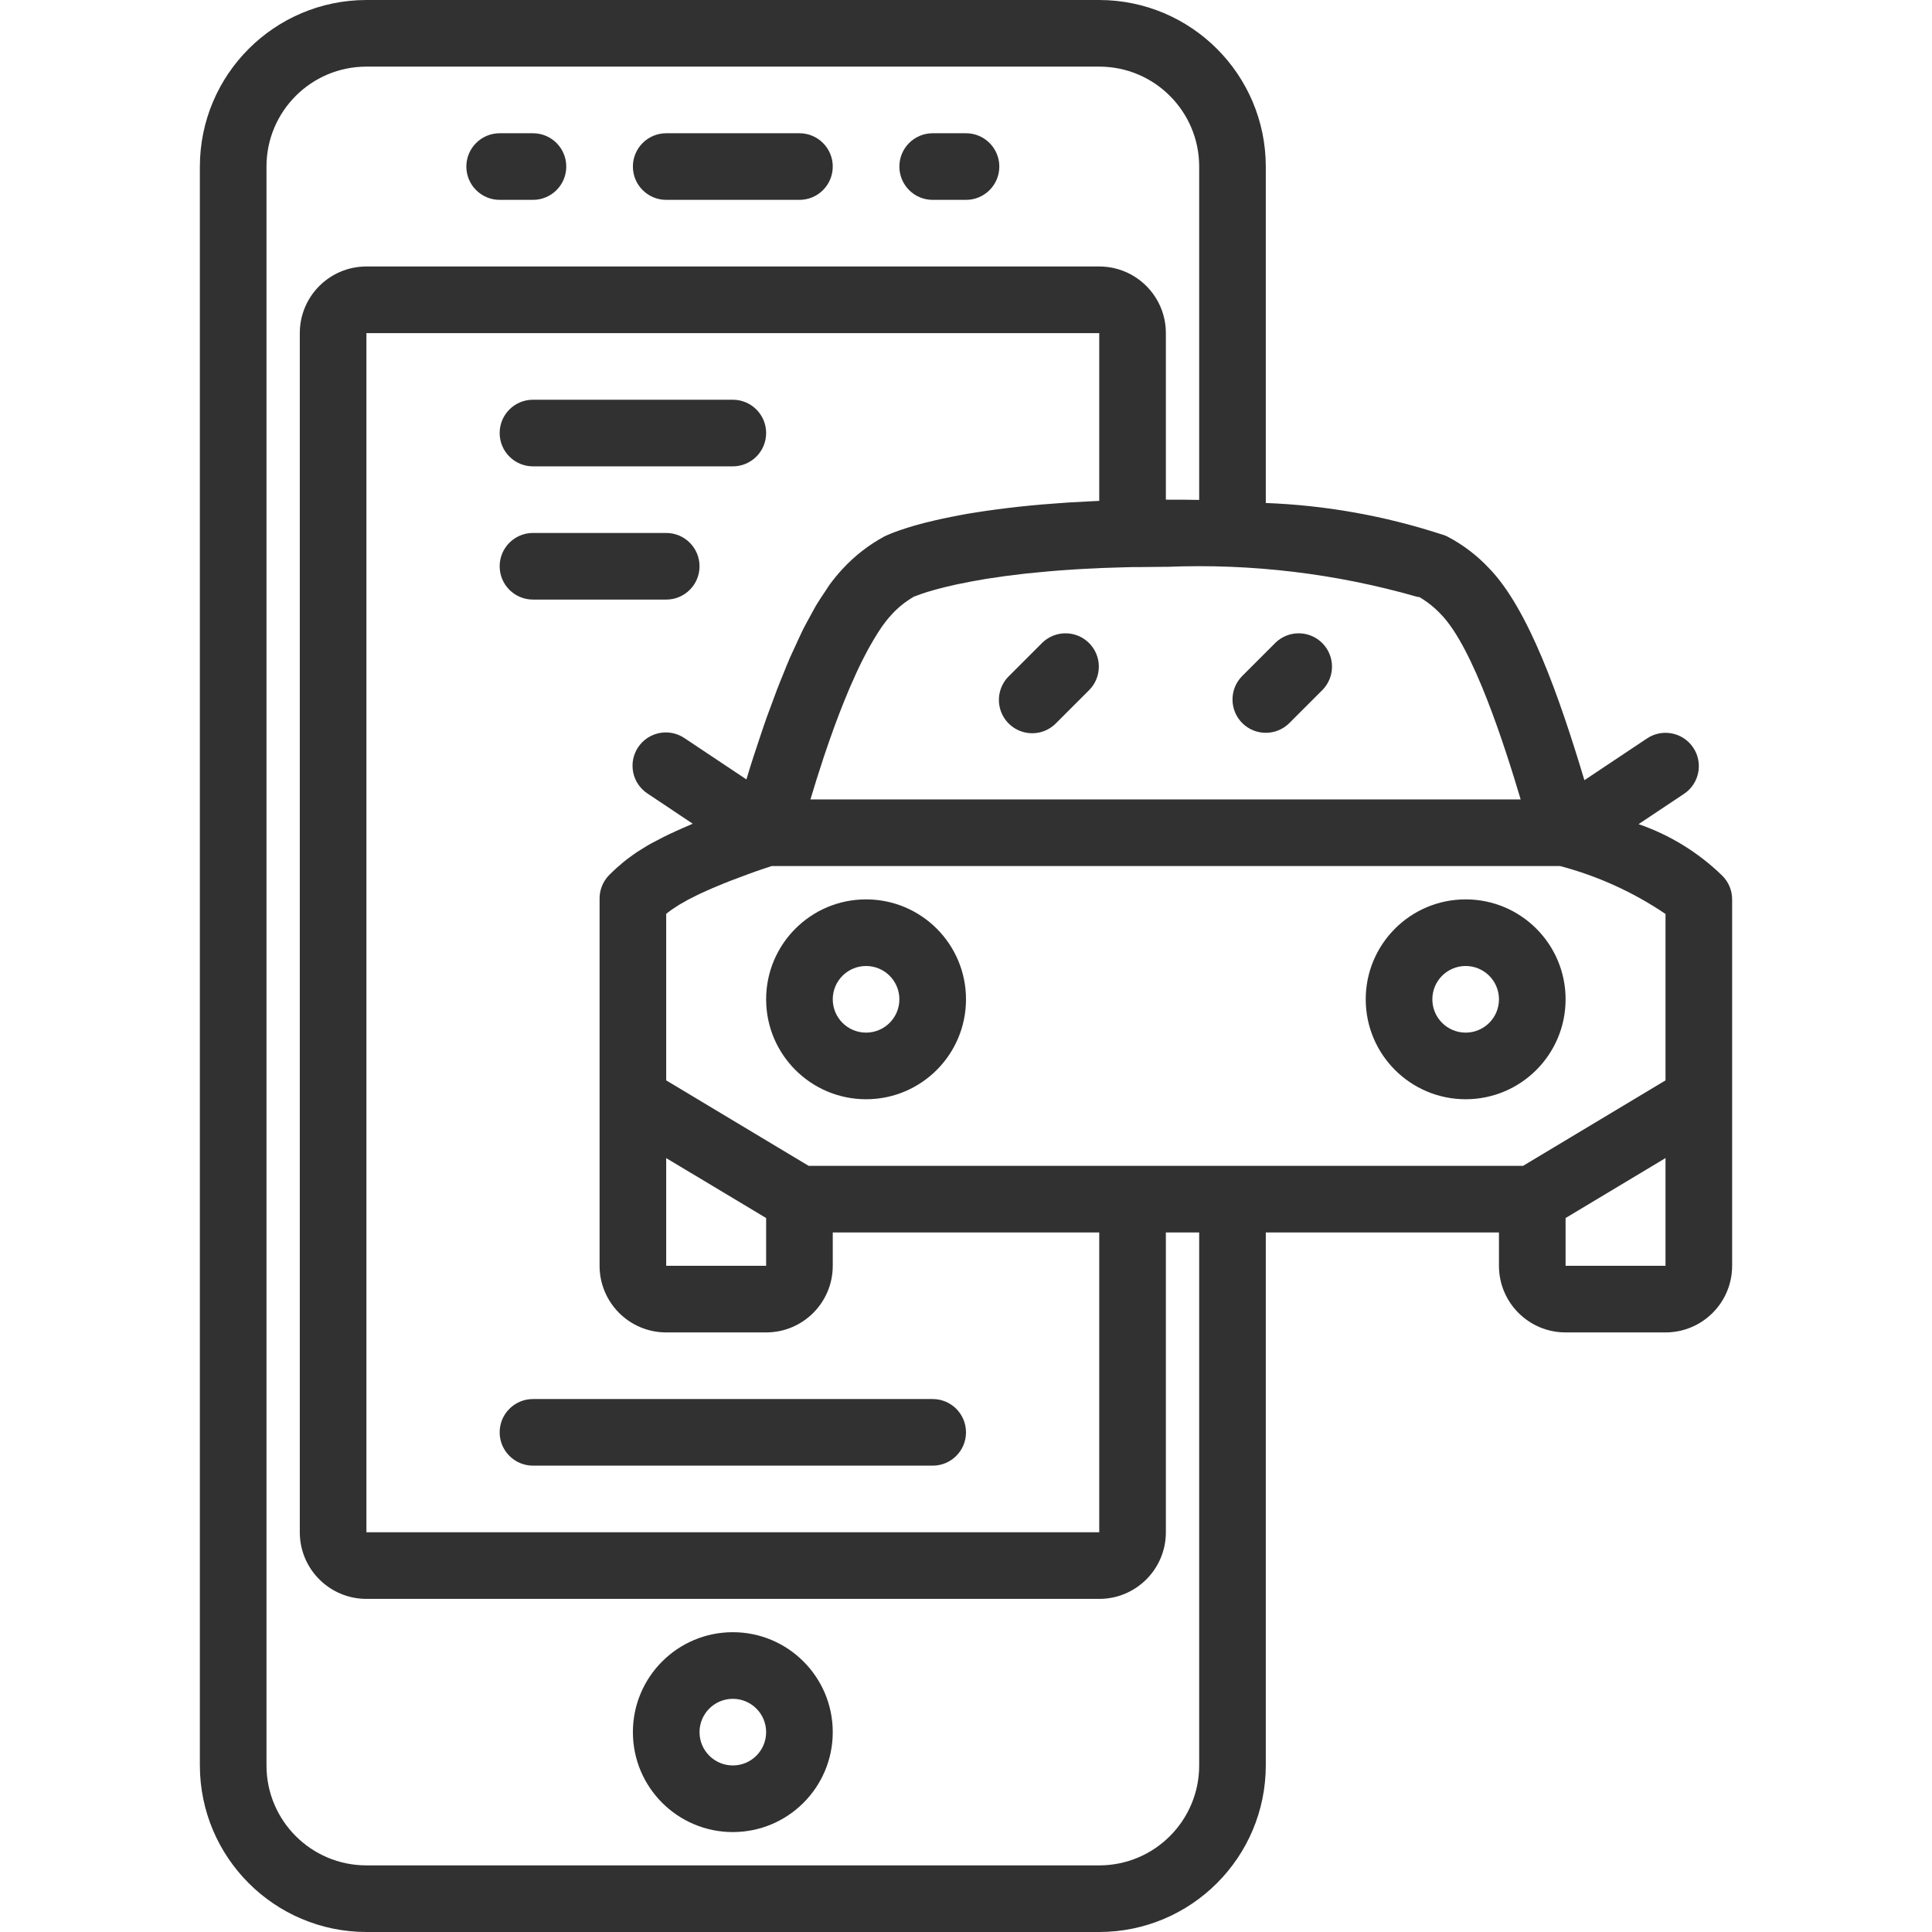
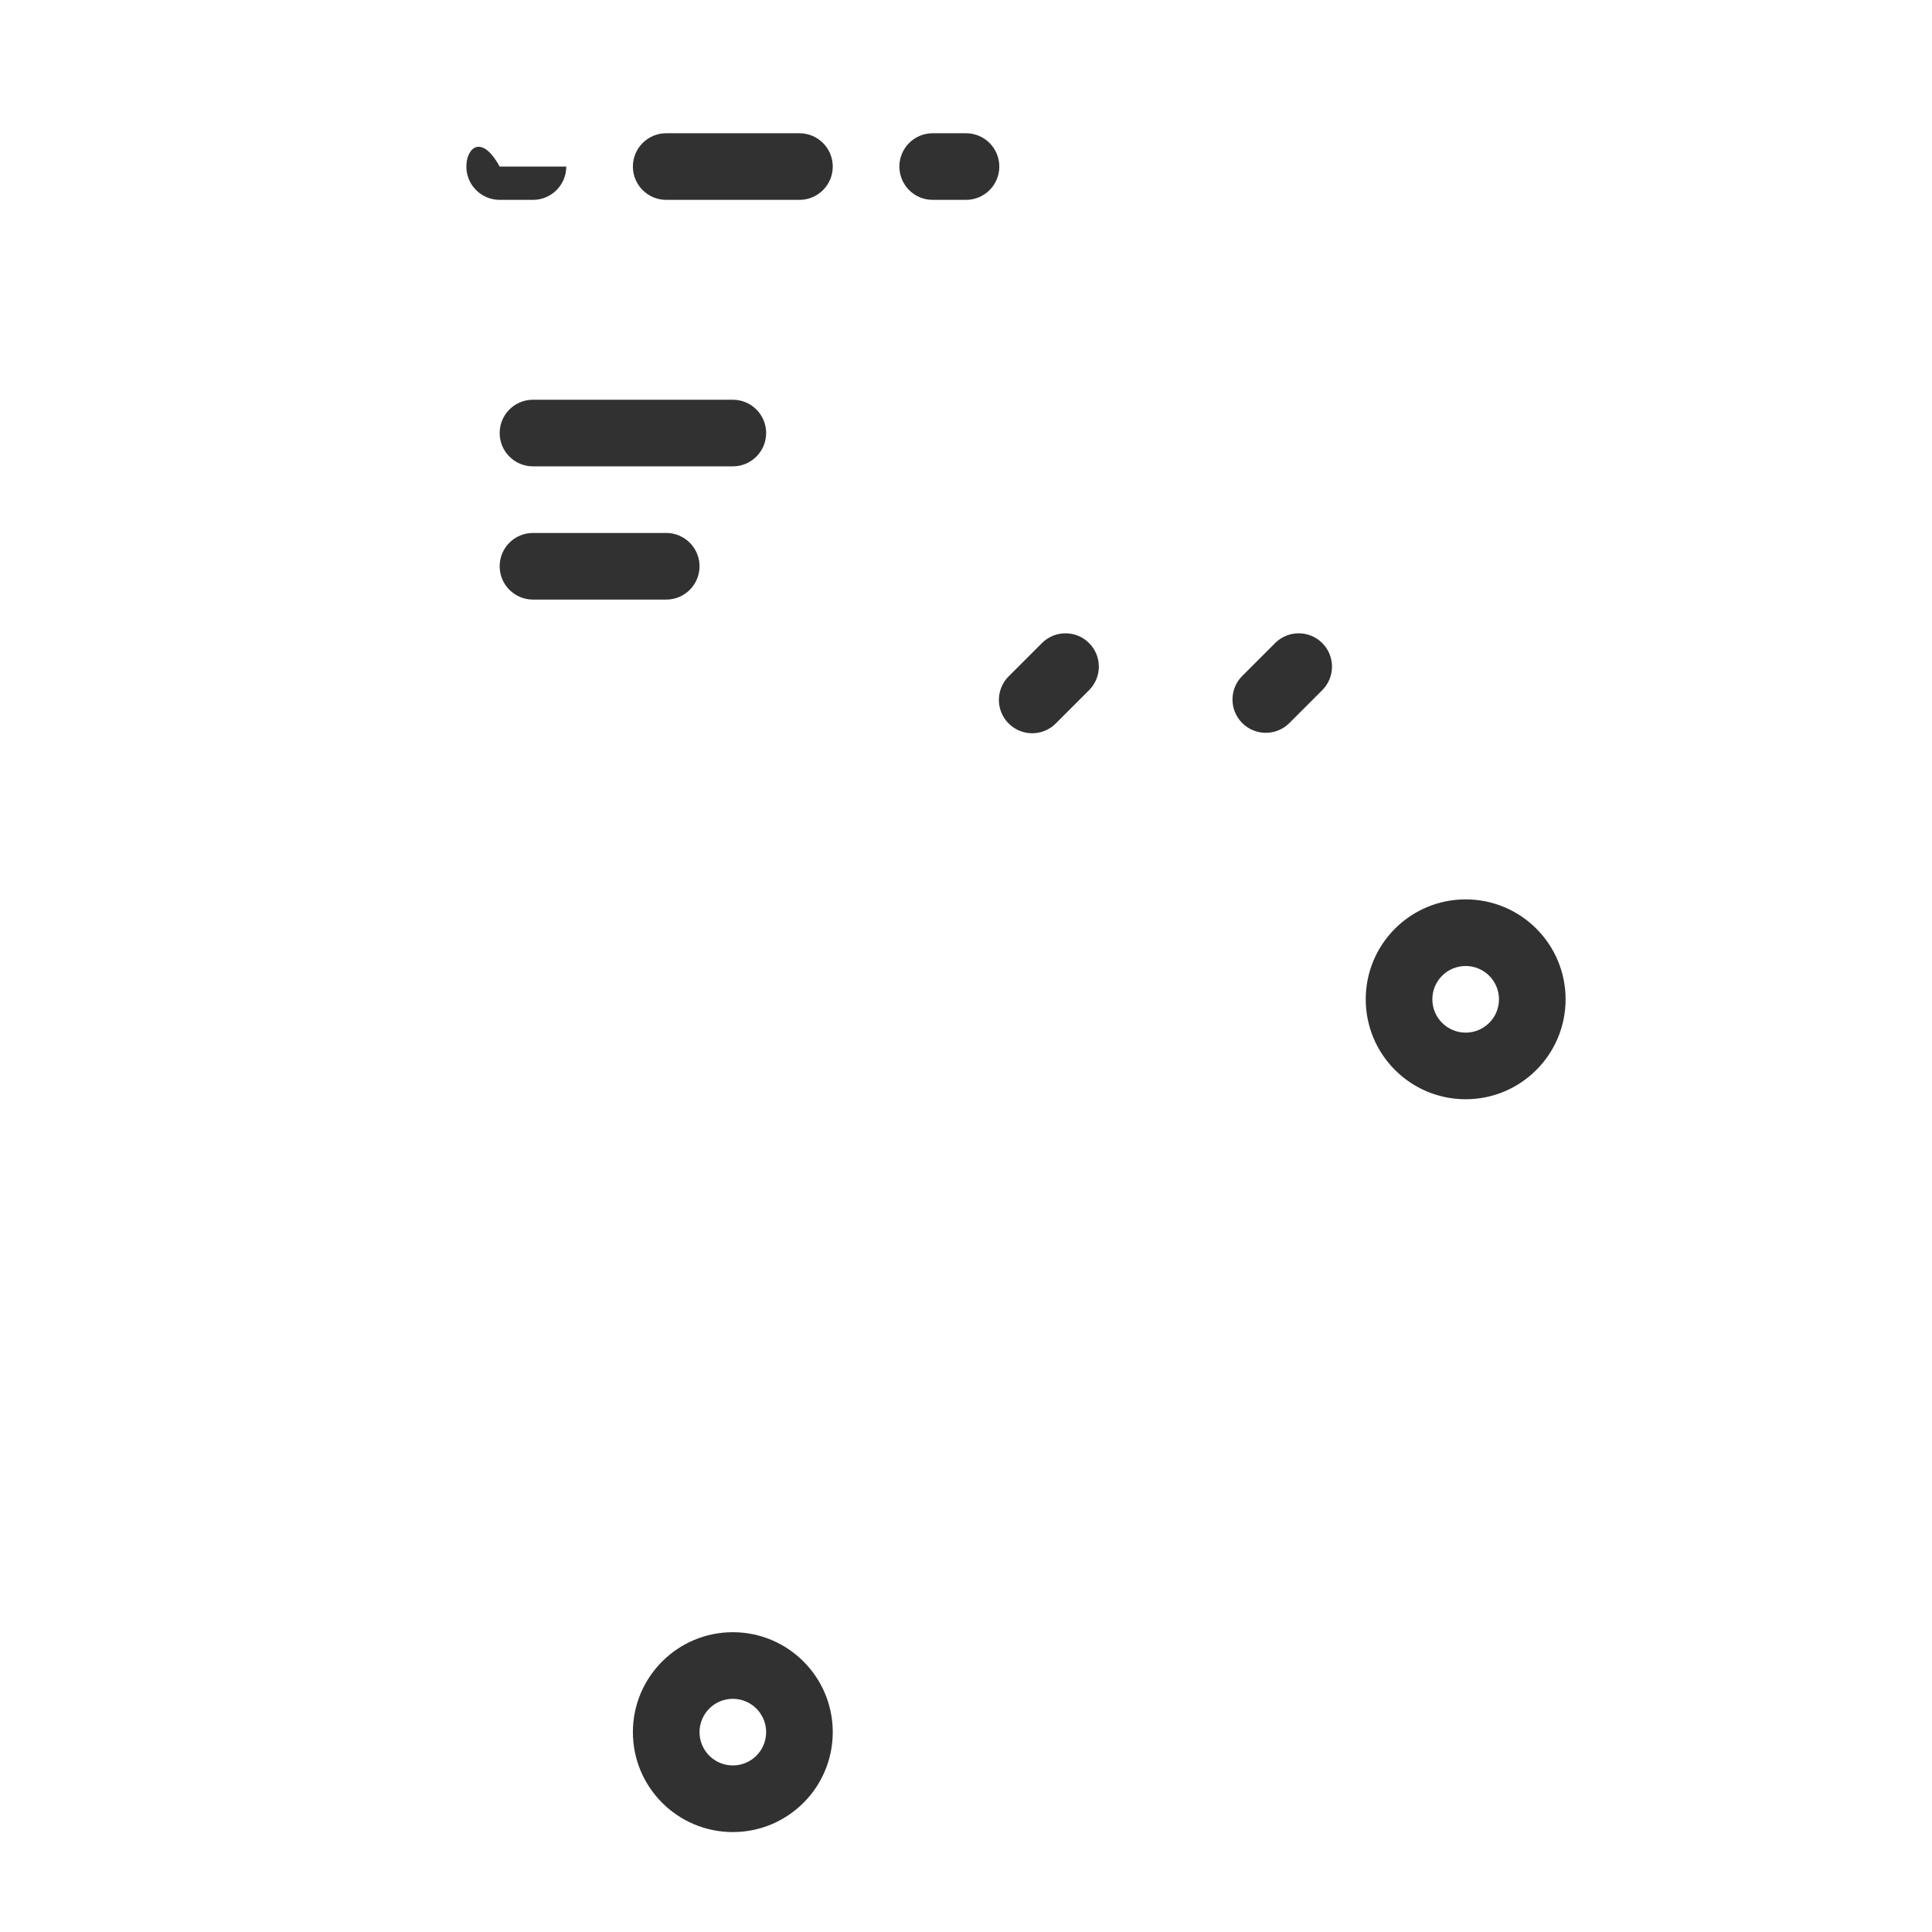
<svg xmlns="http://www.w3.org/2000/svg" width="120" height="120" viewBox="0 0 120 120" fill="none">
-   <path d="M106.982 54.399C105.505 52.958 103.727 51.861 101.776 51.189L104.597 49.308C105.548 48.673 105.804 47.388 105.17 46.438C104.535 45.487 103.25 45.23 102.3 45.865L98.41 48.459C96.84 43.225 94.922 37.79 92.481 35.287C91.734 34.49 90.858 33.826 89.89 33.321C89.645 33.202 89.38 33.133 89.108 33.114C89.239 33.124 89.37 33.144 89.497 33.176C85.978 32.033 82.318 31.381 78.621 31.242V10.345C78.614 4.634 73.987 0.007 68.276 0H22.759C17.048 0.007 12.421 4.634 12.414 10.345V109.655C12.421 115.366 17.048 119.993 22.759 120H68.276C73.987 119.993 78.614 115.366 78.621 109.655V76.552H93.103V78.621C93.103 80.906 94.956 82.759 97.241 82.759H103.448C105.733 82.759 107.586 80.906 107.586 78.621V55.862C107.586 55.313 107.369 54.787 106.982 54.399ZM103.448 67.105L97.549 70.645L94.6 72.414H50.228L47.278 70.645L41.379 67.105V56.76C41.482 56.675 41.599 56.588 41.729 56.495L41.892 56.387C41.981 56.328 42.068 56.269 42.171 56.206C42.275 56.141 42.343 56.106 42.43 56.059C42.517 56.011 42.619 55.947 42.728 55.887C42.838 55.827 42.977 55.763 43.103 55.698C43.229 55.635 43.31 55.593 43.423 55.537C43.577 55.465 43.756 55.386 43.93 55.307C44.046 55.256 44.149 55.208 44.276 55.155C44.471 55.07 44.69 54.979 44.917 54.889C45.05 54.836 45.172 54.784 45.314 54.729C45.551 54.638 45.817 54.538 46.082 54.441L46.564 54.261C46.831 54.164 47.133 54.054 47.427 53.959L47.93 53.793H96.904C99.238 54.409 101.45 55.416 103.448 56.768V67.105ZM68.276 31.115H68.187L67.518 31.149C67.134 31.169 66.749 31.188 66.383 31.21L65.669 31.262C65.348 31.285 65.032 31.307 64.728 31.334C64.492 31.353 64.266 31.376 64.041 31.396C63.763 31.423 63.492 31.451 63.232 31.479C63.007 31.504 62.787 31.529 62.574 31.556C62.361 31.583 62.114 31.611 61.891 31.643C61.668 31.674 61.459 31.698 61.254 31.73C61.049 31.761 60.886 31.785 60.705 31.814L60.085 31.913C59.938 31.939 59.805 31.966 59.671 31.99C58.864 32.14 58.172 32.29 57.588 32.438L57.469 32.466C57.298 32.509 57.143 32.553 56.989 32.594L56.802 32.646L56.415 32.764L56.243 32.818L55.937 32.92L55.785 32.971L55.55 33.058L55.426 33.105L55.256 33.174L55.155 33.218L55.055 33.261L54.935 33.317C53.969 33.838 53.095 34.516 52.349 35.321C52.053 35.639 51.777 35.974 51.521 36.325C51.428 36.453 51.335 36.614 51.24 36.753C51.062 37.02 50.882 37.279 50.702 37.581C50.585 37.777 50.466 38.011 50.348 38.224C50.193 38.509 50.036 38.781 49.88 39.093C49.752 39.348 49.626 39.638 49.498 39.91C49.353 40.223 49.207 40.531 49.061 40.858C48.917 41.184 48.794 41.506 48.662 41.833C48.53 42.159 48.382 42.511 48.248 42.867C48.114 43.223 47.977 43.608 47.835 43.982C47.691 44.356 47.559 44.733 47.421 45.134C47.282 45.535 47.148 45.962 47.007 46.376C46.866 46.79 46.734 47.203 46.593 47.648C46.516 47.896 46.438 48.155 46.362 48.412L42.505 45.84C41.554 45.206 40.269 45.463 39.636 46.413C39.001 47.364 39.258 48.649 40.209 49.282L43.028 51.163C42.964 51.191 42.915 51.215 42.852 51.24C42.556 51.364 42.29 51.484 42.025 51.602C41.853 51.681 41.673 51.761 41.516 51.838C41.274 51.953 41.057 52.068 40.846 52.18C40.711 52.249 40.57 52.32 40.448 52.386C40.242 52.5 40.066 52.61 39.889 52.721C39.79 52.784 39.683 52.846 39.589 52.907C39.417 53.021 39.267 53.131 39.118 53.242C39.046 53.296 38.963 53.353 38.894 53.406C38.736 53.532 38.59 53.657 38.45 53.781L38.323 53.888C38.146 54.05 37.98 54.209 37.818 54.37C37.434 54.77 37.226 55.307 37.241 55.862V78.621C37.241 80.906 39.094 82.759 41.379 82.759H47.586C49.871 82.759 51.724 80.906 51.724 78.621V76.552H68.276V95.172H22.759V20.69H68.276V31.115ZM47.586 75.654V78.621H41.379V71.932L47.586 75.654ZM88.164 37.088C88.663 37.382 89.116 37.745 89.512 38.169C91.52 40.238 93.469 46.357 94.452 49.655H50.338C50.425 49.365 50.512 49.08 50.597 48.805C50.636 48.672 50.678 48.536 50.719 48.407C50.845 48.004 50.968 47.622 51.093 47.249L51.176 46.99C51.633 45.624 52.064 44.458 52.465 43.474L52.537 43.302C52.645 43.041 52.745 42.787 52.852 42.55C52.887 42.471 52.918 42.4 52.954 42.323C53.042 42.116 53.131 41.922 53.216 41.735L53.327 41.498C53.408 41.33 53.487 41.166 53.564 41.014C53.598 40.939 53.633 40.87 53.671 40.806C53.744 40.661 53.818 40.521 53.888 40.392C53.921 40.331 53.955 40.268 53.988 40.211C54.056 40.084 54.124 39.964 54.194 39.851L54.287 39.693C54.35 39.587 54.409 39.486 54.47 39.393L54.555 39.259C54.612 39.168 54.666 39.087 54.721 39.008L54.794 38.898C54.848 38.822 54.9 38.754 54.95 38.692L55.007 38.613C55.057 38.547 55.104 38.489 55.15 38.435L55.191 38.383C55.25 38.315 55.301 38.258 55.349 38.207C55.757 37.749 56.237 37.362 56.77 37.057L56.822 37.034H56.843C56.873 37.02 56.915 37.003 56.973 36.983L57.015 36.967C57.074 36.943 57.143 36.919 57.222 36.892L57.285 36.869L57.578 36.774L57.67 36.747L58.051 36.635L58.158 36.606C58.305 36.565 58.465 36.523 58.636 36.482L58.774 36.449C58.953 36.406 59.145 36.361 59.352 36.314L59.497 36.284C59.716 36.236 59.95 36.189 60.201 36.143L60.35 36.114C60.612 36.065 60.892 36.017 61.177 35.968L61.324 35.944C61.634 35.895 61.958 35.847 62.298 35.802L62.452 35.779C62.799 35.733 63.167 35.688 63.552 35.644L63.726 35.623C64.122 35.583 64.537 35.541 64.967 35.504L65.139 35.487C65.576 35.449 66.035 35.415 66.511 35.384L66.718 35.369C67.182 35.34 67.67 35.315 68.166 35.295L68.456 35.279C68.892 35.261 69.358 35.249 69.824 35.236L70.368 35.222H70.394H70.823C71.326 35.222 71.833 35.206 72.368 35.206H72.513C77.748 34.996 82.982 35.624 88.018 37.068L88.164 37.088ZM74.483 109.655C74.483 113.083 71.704 115.862 68.276 115.862H22.759C19.331 115.862 16.552 113.083 16.552 109.655V10.345C16.552 6.917 19.331 4.138 22.759 4.138H68.276C71.704 4.138 74.483 6.917 74.483 10.345V31.051C73.823 31.035 73.134 31.035 72.414 31.035V20.69C72.414 18.404 70.561 16.552 68.276 16.552H22.759C20.474 16.552 18.621 18.404 18.621 20.69V95.172C18.621 97.458 20.474 99.31 22.759 99.31H68.276C70.561 99.31 72.414 97.458 72.414 95.172V76.552H74.483V109.655ZM103.448 78.621H97.241V75.654L103.448 71.93V78.621Z" fill="#313131" />
-   <path d="M53.793 55.862C50.366 55.862 47.586 58.641 47.586 62.069C47.586 65.497 50.366 68.276 53.793 68.276C57.221 68.276 60 65.497 60 62.069C60 58.641 57.221 55.862 53.793 55.862ZM53.793 64.138C52.651 64.138 51.724 63.212 51.724 62.069C51.724 60.926 52.651 60 53.793 60C54.936 60 55.862 60.926 55.862 62.069C55.862 63.212 54.936 64.138 53.793 64.138Z" fill="#313131" />
  <path d="M91.035 55.862C87.607 55.862 84.828 58.641 84.828 62.069C84.828 65.497 87.607 68.276 91.035 68.276C94.462 68.276 97.242 65.497 97.242 62.069C97.242 58.641 94.462 55.862 91.035 55.862ZM91.035 64.138C89.892 64.138 88.966 63.212 88.966 62.069C88.966 60.926 89.892 60 91.035 60C92.177 60 93.104 60.926 93.104 62.069C93.104 63.212 92.177 64.138 91.035 64.138Z" fill="#313131" />
  <path d="M64.744 39.916L62.675 41.985C62.138 42.505 61.922 43.274 62.111 43.998C62.3 44.721 62.865 45.286 63.588 45.475C64.312 45.665 65.082 45.449 65.601 44.911L67.67 42.842C68.454 42.03 68.443 40.74 67.644 39.942C66.846 39.144 65.556 39.133 64.744 39.916Z" fill="#313131" />
  <path d="M77.158 44.911C77.966 45.718 79.275 45.718 80.084 44.911L82.153 42.842C82.936 42.03 82.925 40.74 82.127 39.942C81.329 39.144 80.039 39.133 79.227 39.916L77.158 41.985C76.351 42.794 76.351 44.103 77.158 44.911Z" fill="#313131" />
  <path d="M41.38 12.414H49.655C50.798 12.414 51.724 11.488 51.724 10.345C51.724 9.203 50.798 8.276 49.655 8.276H41.38C40.237 8.276 39.31 9.203 39.31 10.345C39.31 11.488 40.237 12.414 41.38 12.414Z" fill="#313131" />
  <path d="M57.931 12.414H60C61.143 12.414 62.069 11.488 62.069 10.345C62.069 9.203 61.143 8.276 60 8.276H57.931C56.788 8.276 55.862 9.203 55.862 10.345C55.862 11.488 56.788 12.414 57.931 12.414Z" fill="#313131" />
-   <path d="M31.035 12.414H33.103C34.246 12.414 35.172 11.488 35.172 10.345C35.172 9.203 34.246 8.276 33.103 8.276H31.035C29.892 8.276 28.966 9.203 28.966 10.345C28.966 11.488 29.892 12.414 31.035 12.414Z" fill="#313131" />
+   <path d="M31.035 12.414H33.103C34.246 12.414 35.172 11.488 35.172 10.345H31.035C29.892 8.276 28.966 9.203 28.966 10.345C28.966 11.488 29.892 12.414 31.035 12.414Z" fill="#313131" />
  <path d="M45.517 101.379C42.09 101.379 39.31 104.159 39.31 107.586C39.31 111.014 42.09 113.793 45.517 113.793C48.945 113.793 51.724 111.014 51.724 107.586C51.724 104.159 48.945 101.379 45.517 101.379ZM45.517 109.655C44.375 109.655 43.449 108.729 43.449 107.586C43.449 106.444 44.375 105.517 45.517 105.517C46.66 105.517 47.586 106.444 47.586 107.586C47.586 108.729 46.66 109.655 45.517 109.655Z" fill="#313131" />
  <path d="M33.104 28.966H45.517C46.66 28.966 47.586 28.039 47.586 26.897C47.586 25.754 46.66 24.828 45.517 24.828H33.104C31.961 24.828 31.035 25.754 31.035 26.897C31.035 28.039 31.961 28.966 33.104 28.966Z" fill="#313131" />
  <path d="M33.104 37.241H41.38C42.522 37.241 43.449 36.315 43.449 35.172C43.449 34.03 42.522 33.103 41.38 33.103H33.104C31.961 33.103 31.035 34.03 31.035 35.172C31.035 36.315 31.961 37.241 33.104 37.241Z" fill="#313131" />
-   <path d="M33.104 91.034H57.931C59.074 91.034 60 90.108 60 88.966C60 87.823 59.074 86.897 57.931 86.897H33.104C31.961 86.897 31.035 87.823 31.035 88.966C31.035 90.108 31.961 91.034 33.104 91.034Z" fill="#313131" />
</svg>